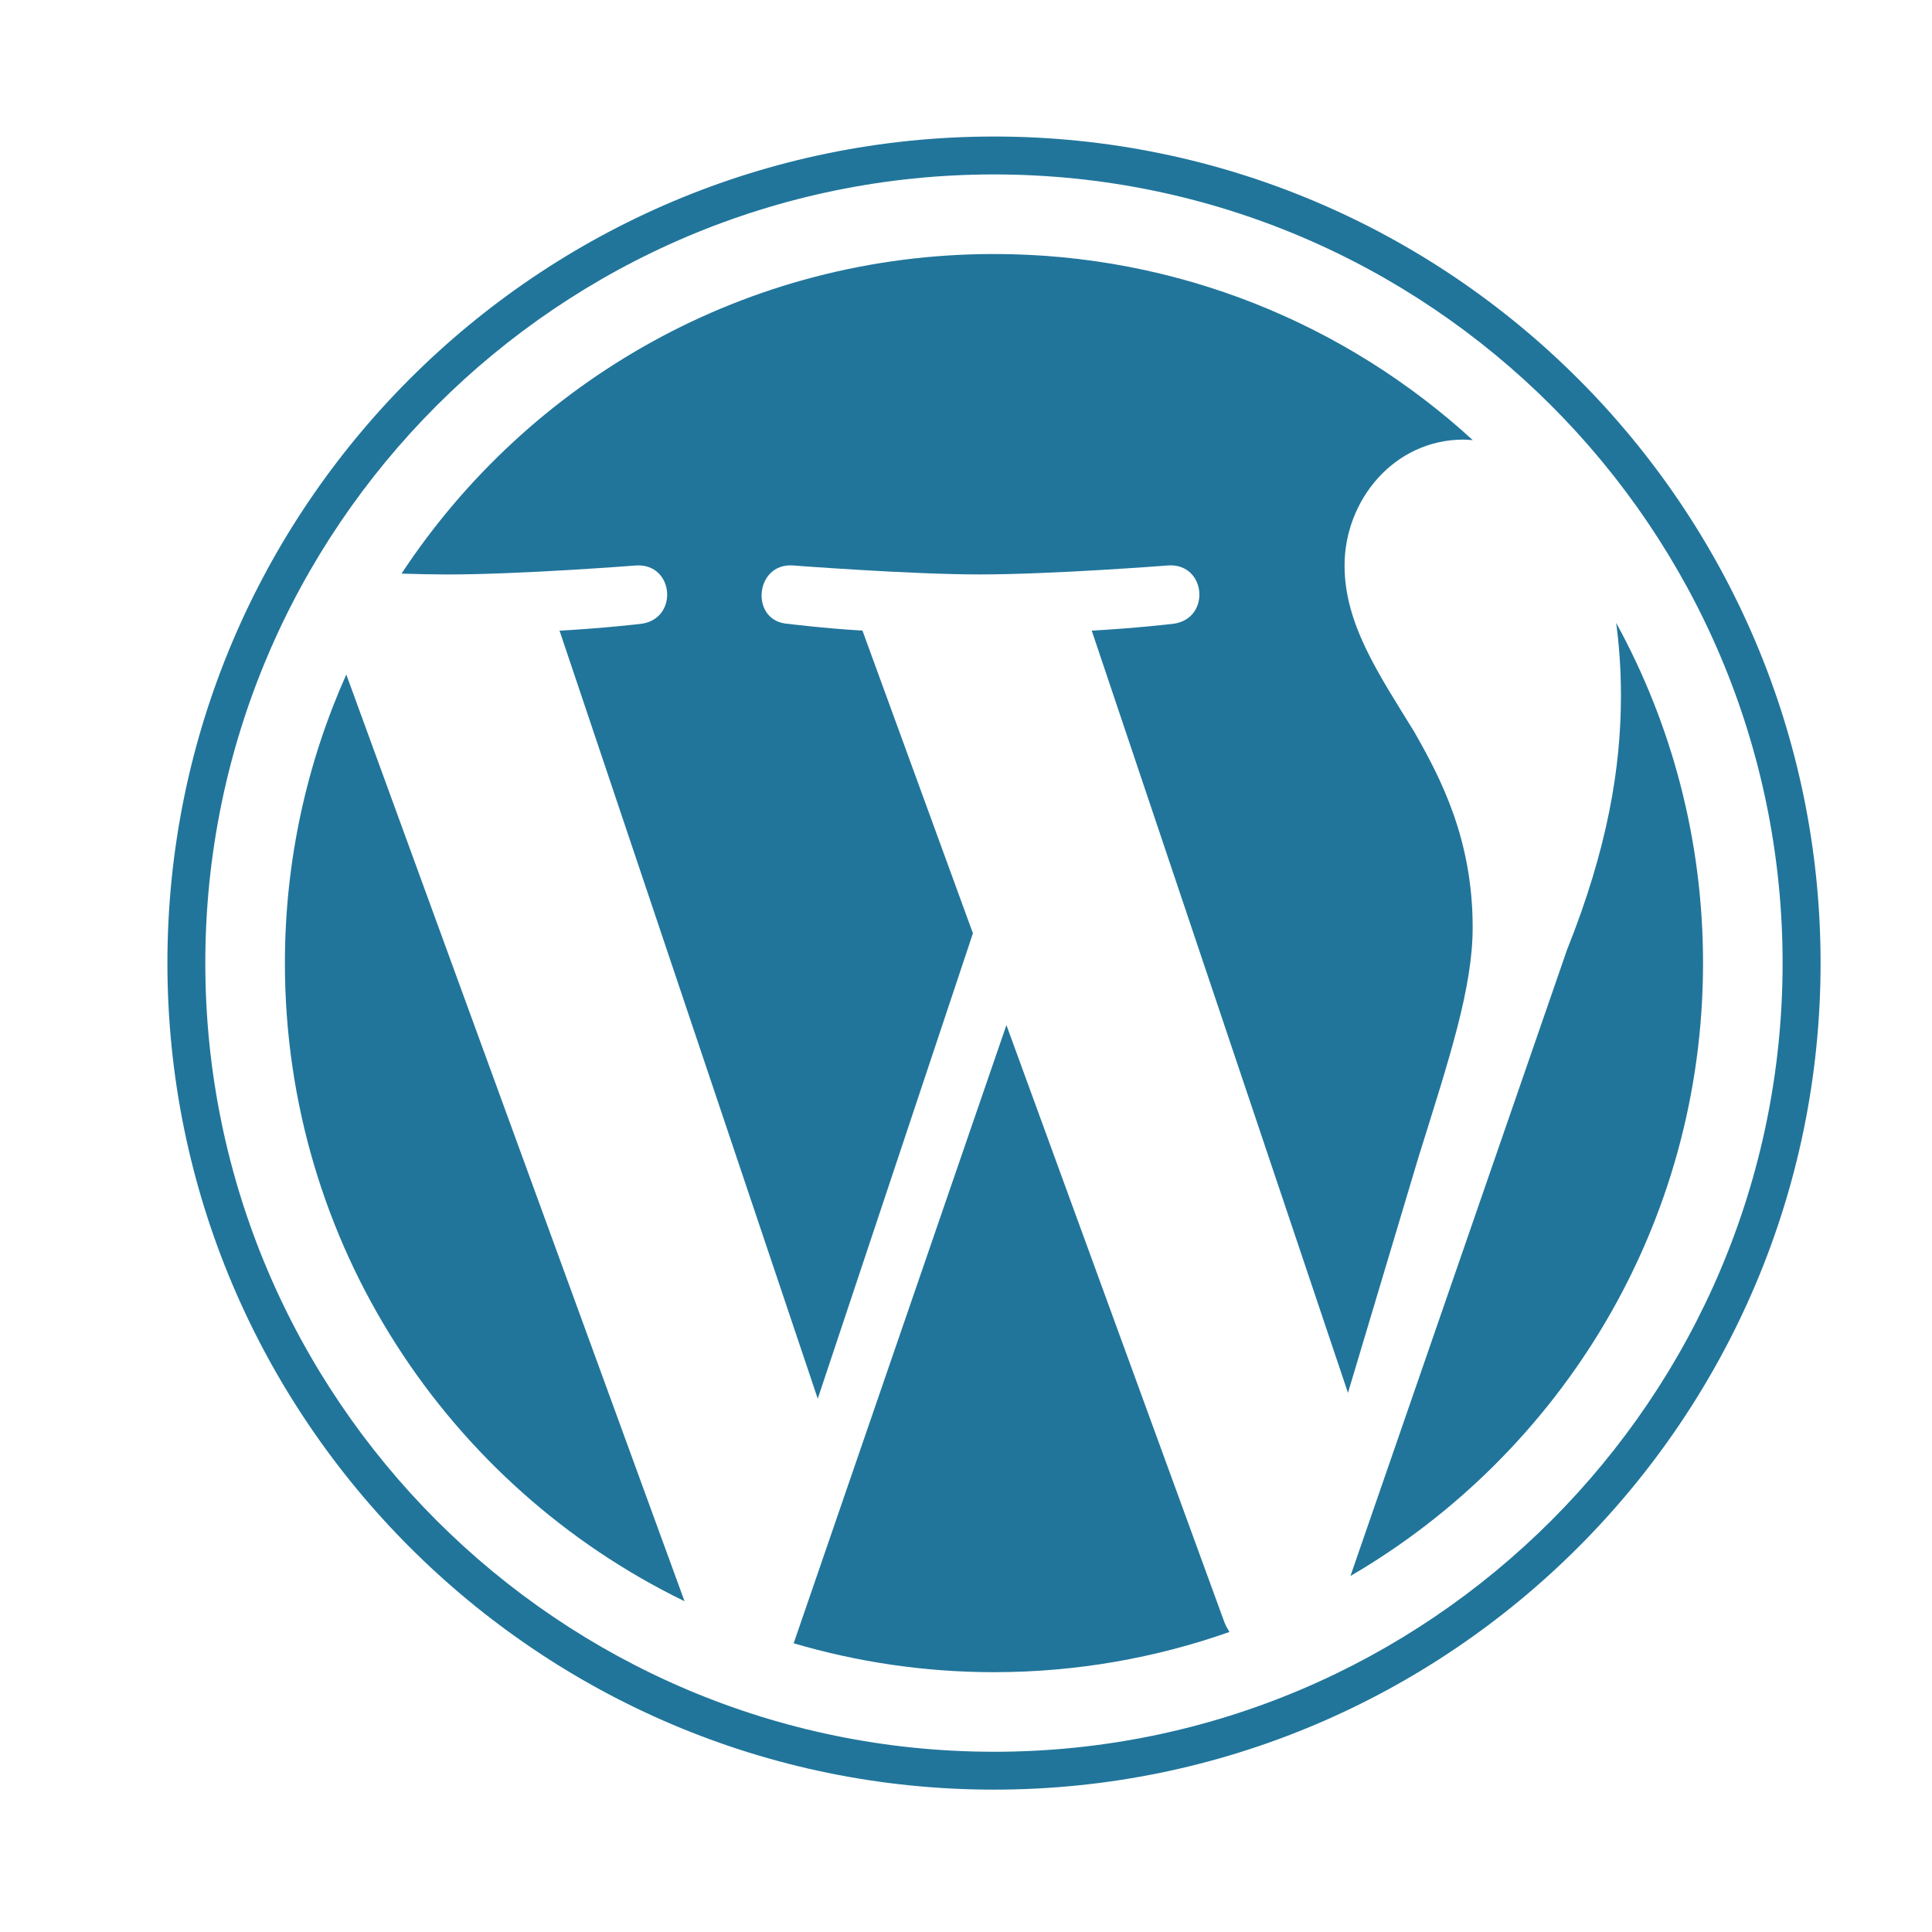
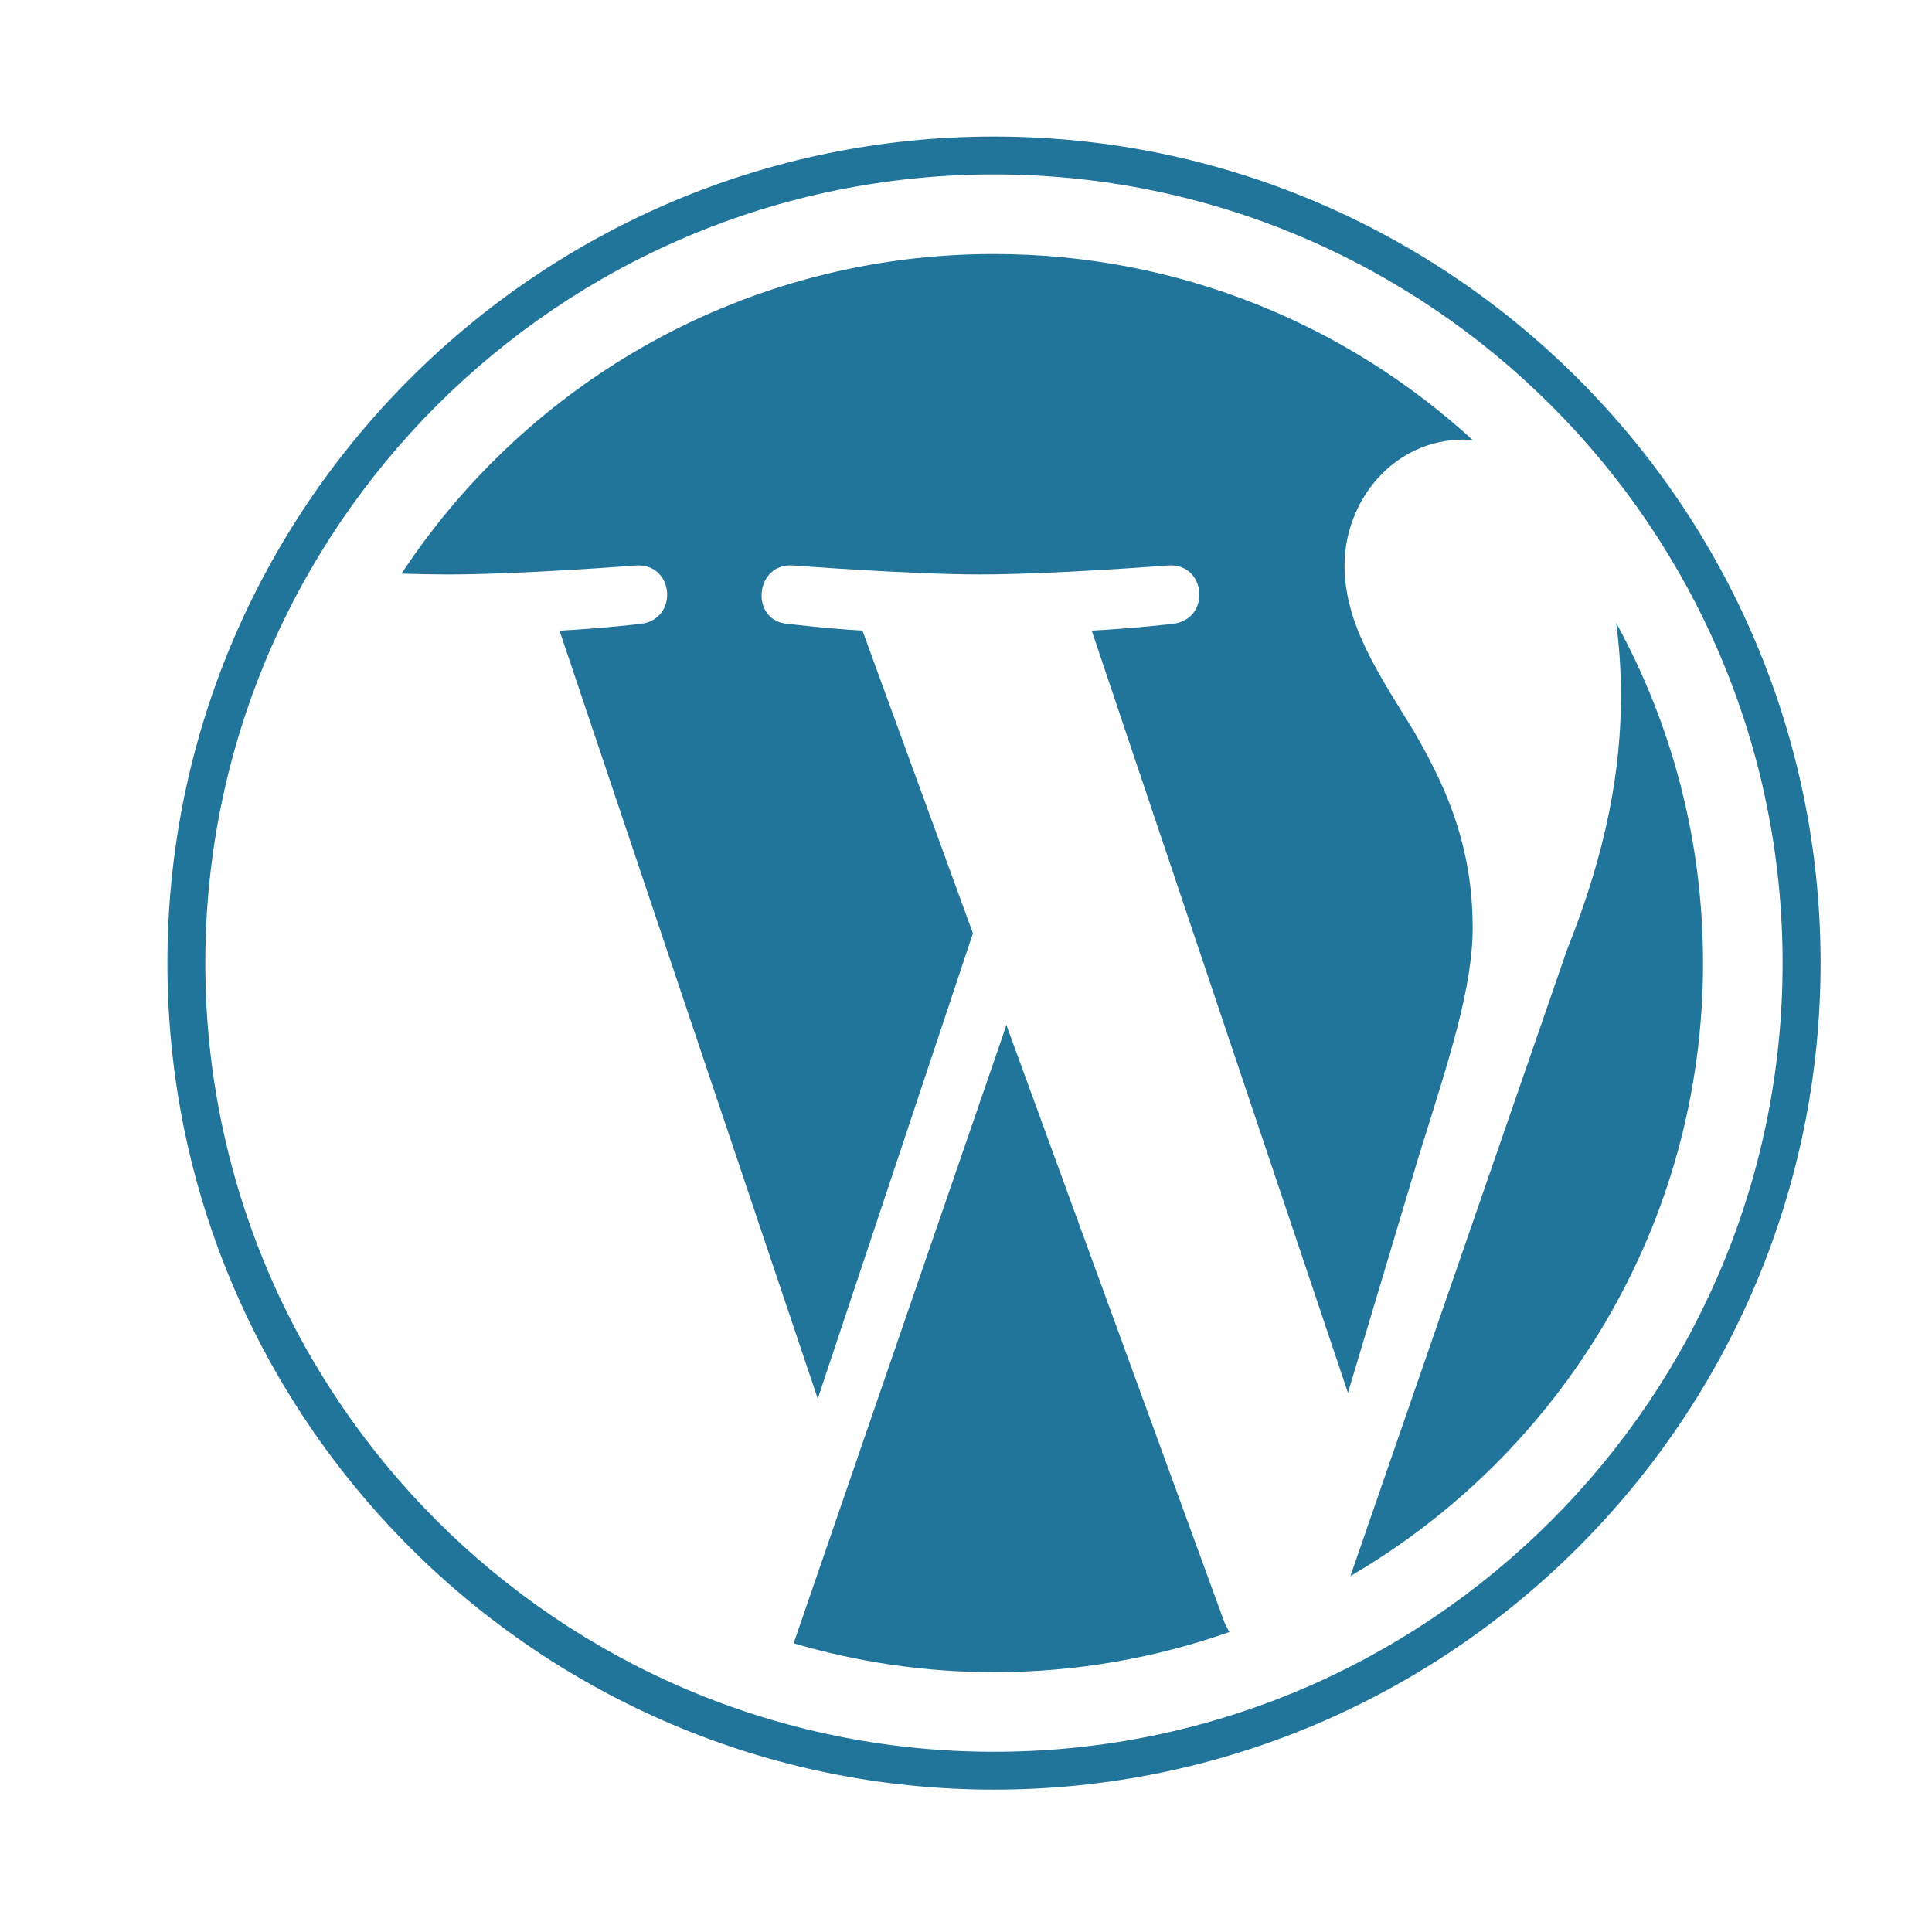
<svg xmlns="http://www.w3.org/2000/svg" id="a" width="150" height="150" viewBox="0 0 150 150">
-   <path d="M22.12,74.772c0,21.791,12.664,40.623,31.027,49.547L26.886,52.368c-3.055,6.847-4.766,14.424-4.766,22.405Z" fill="#21759b" stroke-width="0" />
  <path d="M114.337,71.994c0-6.804-2.444-11.516-4.54-15.183-2.791-4.535-5.406-8.375-5.406-12.91,0-5.061,3.838-9.771,9.245-9.771.244,0,.476.03.713.044-9.795-8.973-22.844-14.452-37.176-14.452-19.233,0-36.154,9.868-45.998,24.814,1.292.039,2.509.066,3.543.066,5.758,0,14.672-.699,14.672-.699,2.968-.175,3.318,4.184.353,4.535,0,0-2.982.351-6.301.525l20.048,59.631,12.048-36.133-8.577-23.501c-2.965-.174-5.773-.525-5.773-.525-2.967-.174-2.619-4.71.348-4.535,0,0,9.092.699,14.501.699,5.757,0,14.672-.699,14.672-.699,2.97-.175,3.319,4.184.353,4.535,0,0-2.989.351-6.301.525l19.895,59.18,5.491-18.35c2.38-7.615,4.191-13.084,4.191-17.797Z" fill="#21759b" stroke-width="0" />
  <path d="M78.138,79.588l-16.518,47.997c4.932,1.45,10.148,2.243,15.552,2.243,6.411,0,12.559-1.108,18.282-3.121-.148-.236-.282-.486-.392-.758l-16.924-46.361Z" fill="#21759b" stroke-width="0" />
  <path d="M125.479,48.36c.237,1.754.371,3.636.371,5.661,0,5.587-1.043,11.867-4.186,19.719l-16.816,48.62c16.367-9.544,27.375-27.276,27.375-47.586.001-9.571-2.444-18.572-6.744-26.414Z" fill="#21759b" stroke-width="0" />
  <path d="M77.172,10.6C41.787,10.6,12.998,39.387,12.998,74.772s28.79,64.175,64.174,64.175,64.178-28.786,64.178-64.175c-.001-35.385-28.794-64.172-64.178-64.172ZM77.172,136.006c-33.762,0-61.232-27.47-61.232-61.234S43.409,13.543,77.172,13.543s61.229,27.468,61.229,61.23-27.468,61.234-61.229,61.234Z" fill="#21759b" stroke-width="0" />
</svg>